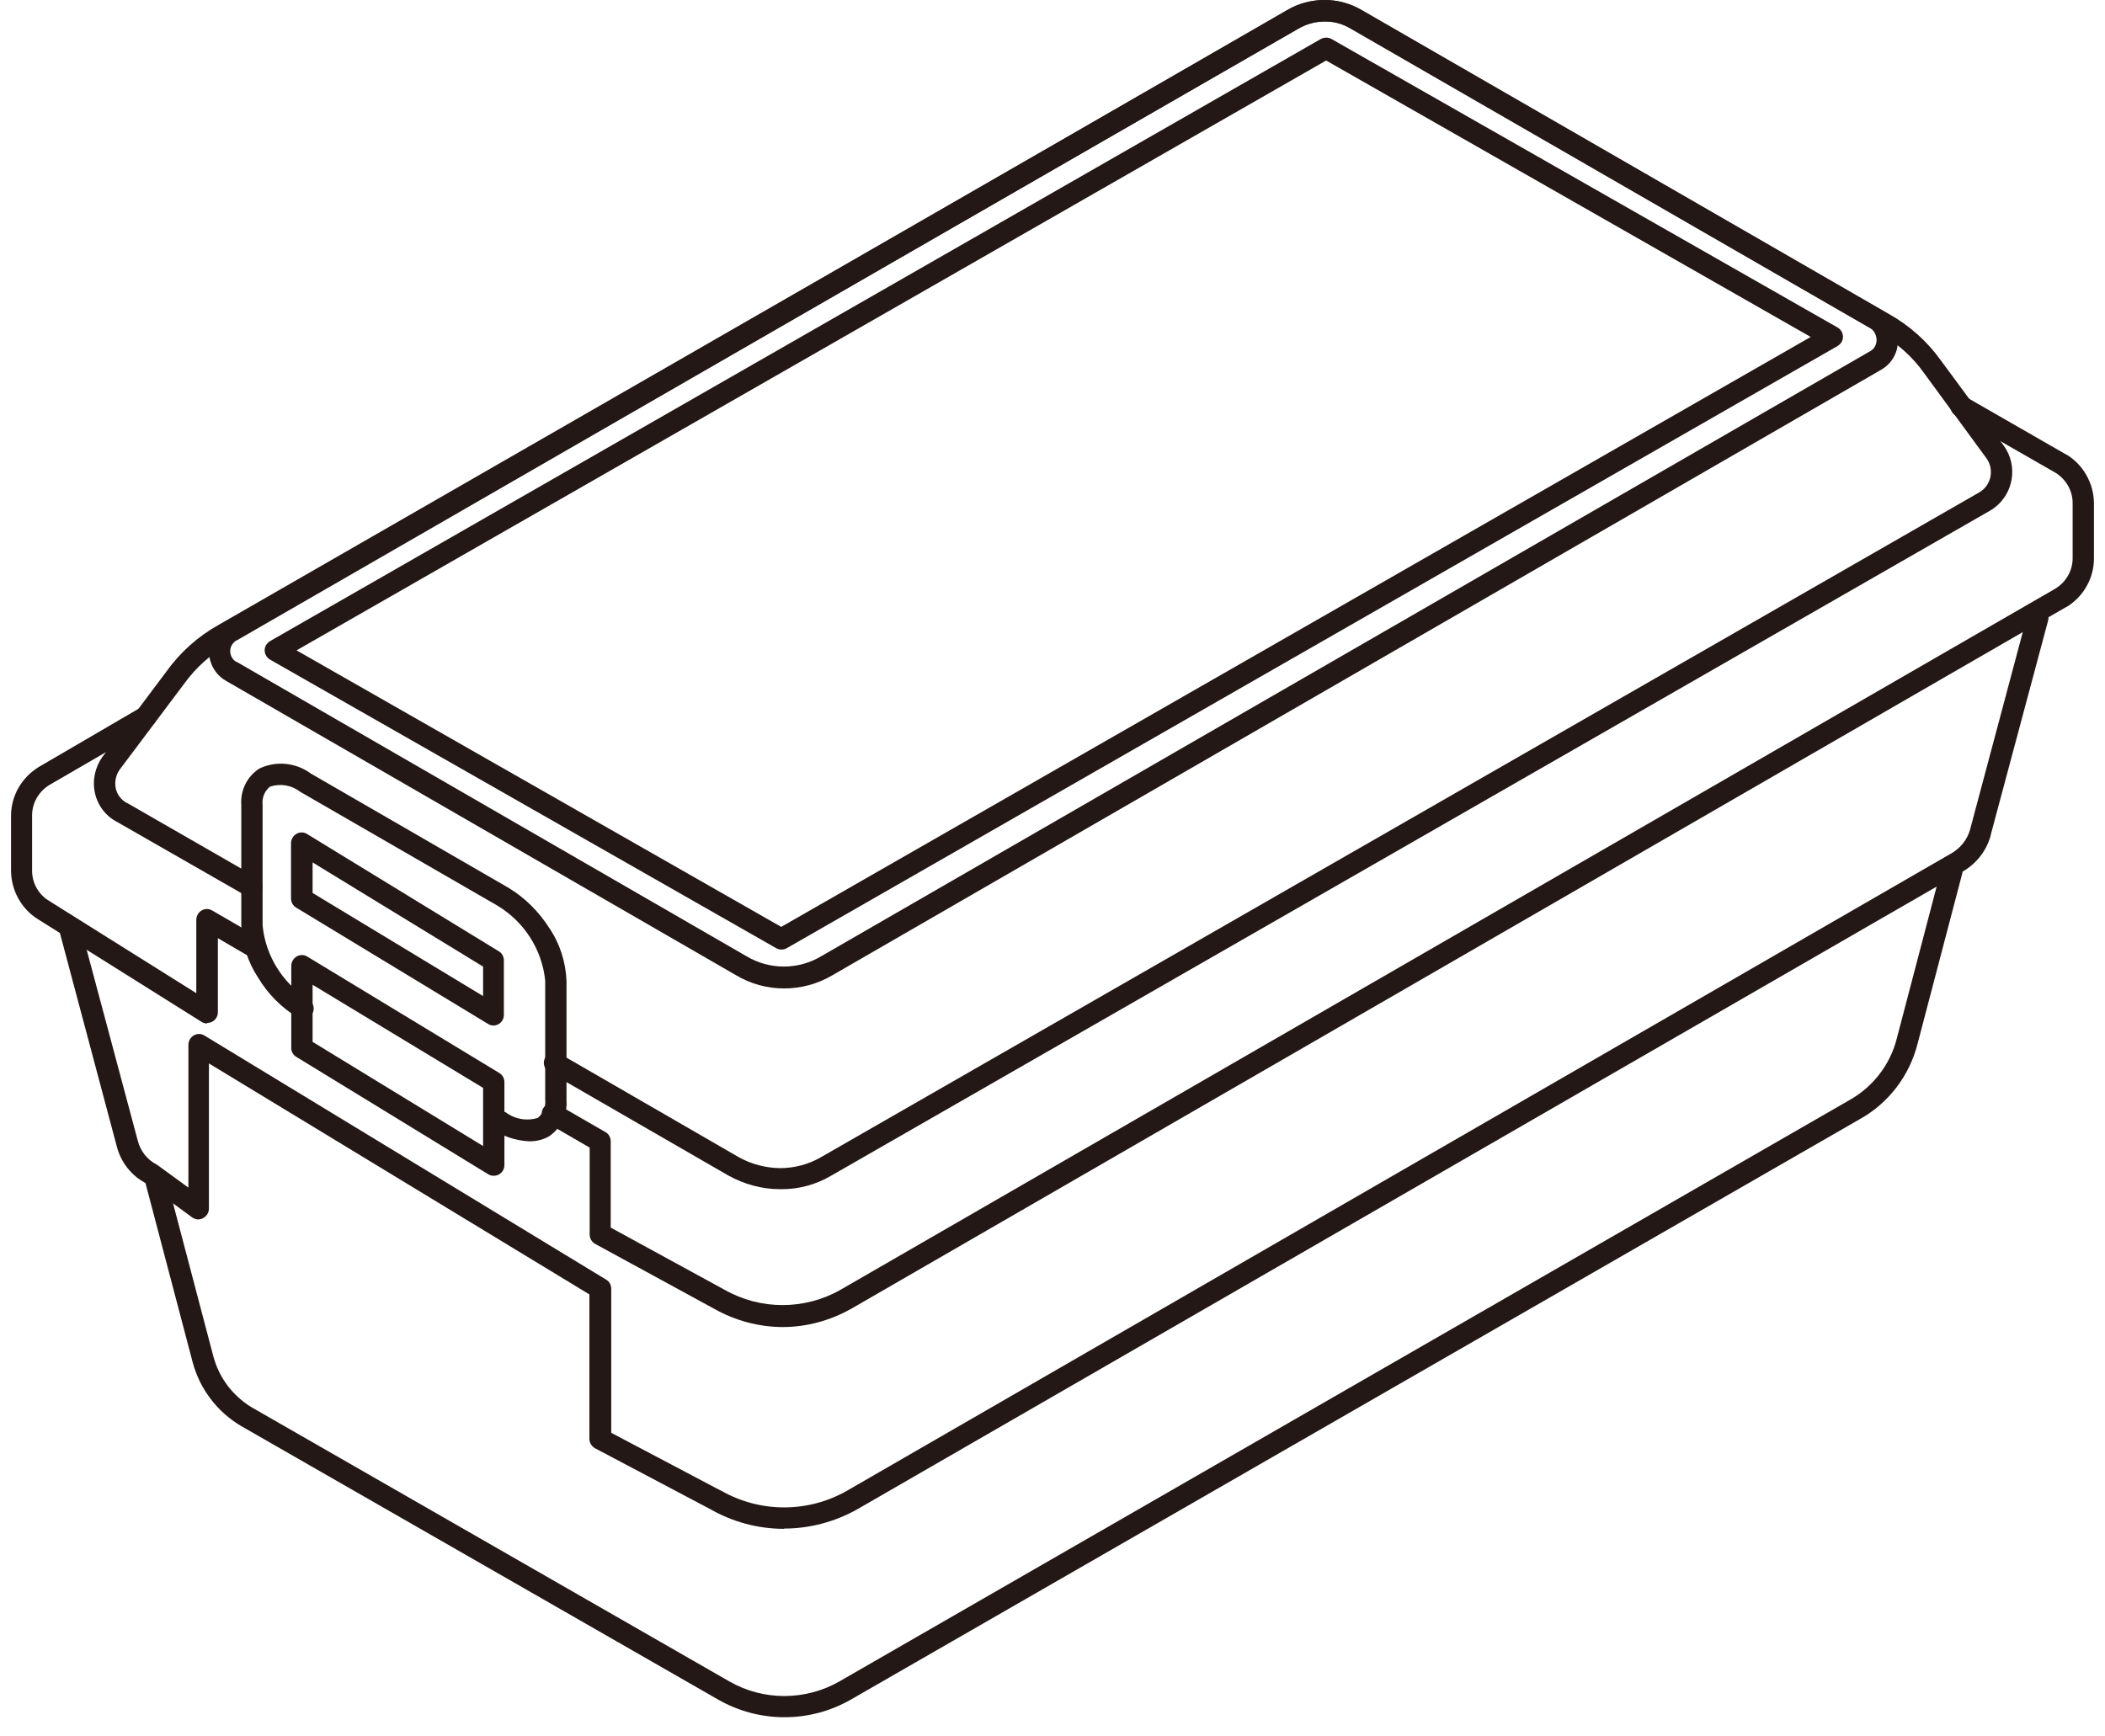
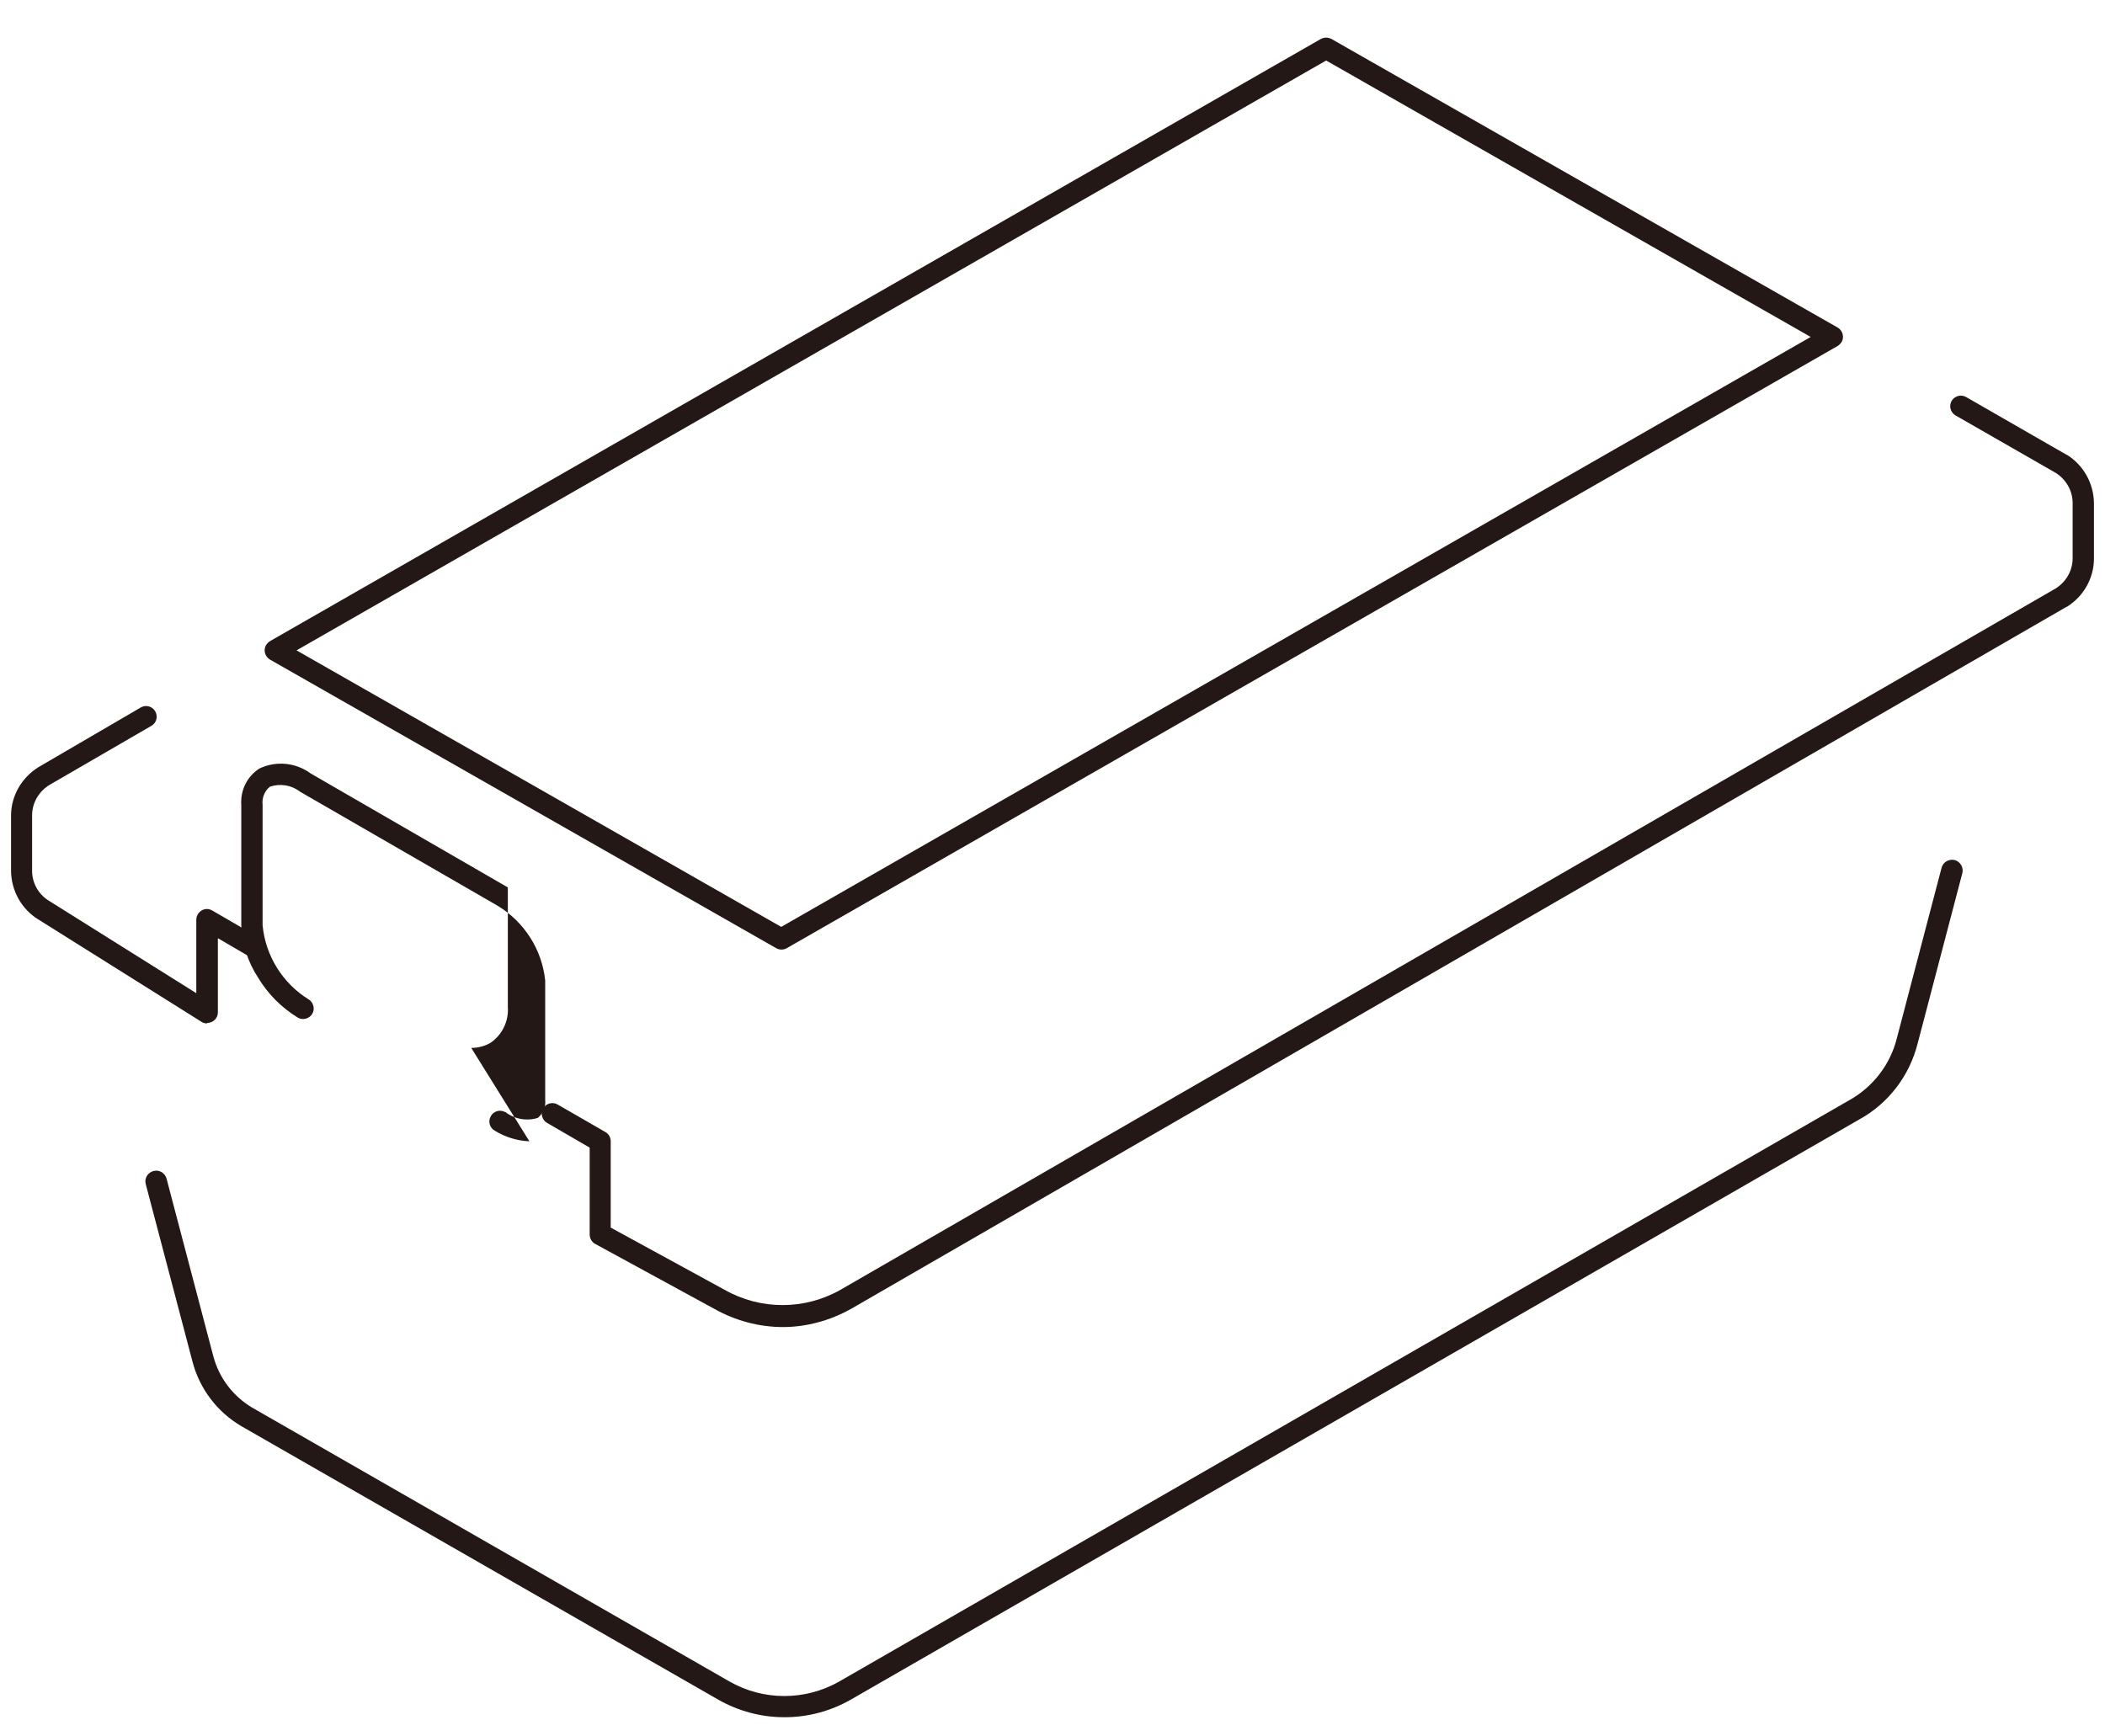
<svg xmlns="http://www.w3.org/2000/svg" id="_レイヤー_2" data-name="レイヤー_2" viewBox="0 0 80 66">
  <defs>
    <style>
      .cls-1 {
        fill: none;
      }

      .cls-2 {
        fill: #231815;
      }
    </style>
  </defs>
  <g id="_レイヤー_1-2" data-name="レイヤー_1">
    <g id="_グループ_6056" data-name="グループ_6056">
      <path id="_パス_3292" data-name="パス_3292" class="cls-2" d="M29.76,50.44c-.91,0-1.81-.24-2.61-.69l-4.53-2.47c-.13-.07-.21-.21-.21-.36v-3.3l-1.62-.94c-.19-.11-.26-.36-.15-.55.11-.19.36-.26.55-.15h0l1.82,1.05c.13.07.2.21.2.35v3.28l4.32,2.36h0c1.37.78,3.05.78,4.42,0l46.17-26.65c.4-.25.65-.68.65-1.15v-2.1c0-.47-.25-.9-.65-1.15l-3.8-2.18c-.19-.11-.26-.36-.15-.55s.36-.26.55-.15l3.81,2.19h.01c.64.39,1.03,1.09,1.04,1.84v2.11c0,.75-.4,1.45-1.04,1.84h-.01l-46.17,26.67h0c-.8.45-1.7.7-2.61.7Z" />
      <path id="_パス_3293" data-name="パス_3293" class="cls-2" d="M7.87,38.9c-.08,0-.15-.02-.21-.06l-6.2-3.89c-.64-.39-1.03-1.09-1.04-1.84v-2.11c0-.75.4-1.44,1.04-1.84h0l3.89-2.27c.19-.11.44-.05.55.15.11.19.05.44-.15.55l-3.88,2.25c-.4.25-.65.68-.65,1.15v2.11c0,.47.25.91.66,1.15h0l5.58,3.5v-2.79c0-.22.18-.41.4-.41.07,0,.14.02.21.06l1.74,1.01c.19.11.26.36.15.55-.11.19-.36.26-.55.15l-1.13-.66v2.82c0,.22-.18.4-.4.4h0Z" />
      <path id="_パス_3294" data-name="パス_3294" class="cls-2" d="M29.8,65.27c-.87,0-1.73-.23-2.49-.66l-18.15-10.41h0c-.91-.54-1.57-1.41-1.84-2.43l-1.78-6.76c-.06-.22.07-.44.29-.5.22-.06.44.07.5.29,0,0,0,0,0,0l1.78,6.76c.22.82.75,1.51,1.47,1.94l18.14,10.41c1.29.74,2.88.74,4.18,0l38.36-22.08h0c.91-.5,1.58-1.36,1.83-2.37h0l1.7-6.48c.06-.22.28-.34.5-.29.21.06.34.28.29.49l-1.7,6.48c-.31,1.23-1.11,2.28-2.22,2.89l-38.34,22.06c-.76.43-1.62.66-2.49.66Z" />
-       <path id="_パス_3295" data-name="パス_3295" class="cls-2" d="M29.8,58.11c-.99,0-1.95-.26-2.81-.75l-4.37-2.31c-.13-.07-.22-.21-.22-.36v-5.49l-14.46-8.78v5.52c0,.22-.18.4-.4.41-.09,0-.17-.03-.24-.08l-1.8-1.32c-.53-.29-.91-.79-1.06-1.37l-2.18-8.18c-.06-.22.07-.44.29-.5.22-.06.44.07.5.29h0l2.19,8.18h0c.1.38.35.7.69.88l.05.03,1.18.86v-5.43c0-.22.18-.41.4-.41.07,0,.15.02.21.06l15.27,9.28c.12.07.19.2.19.35v5.47l4.15,2.19h.01c1.49.86,3.33.86,4.82,0l41.96-24.22h0c.34-.2.59-.51.7-.89l2.18-8.17c.06-.22.28-.34.5-.29s.34.28.29.5l-2.19,8.18v.02c-.17.58-.55,1.06-1.08,1.36l-41.96,24.21c-.86.49-1.83.75-2.82.75Z" />
-       <path id="_パス_3296" data-name="パス_3296" class="cls-2" d="M29.67,45.2h-.03c-.69,0-1.36-.19-1.96-.52h0l-6.81-3.93c-.19-.11-.26-.36-.15-.55.11-.19.36-.26.55-.15l6.8,3.93c.48.27,1.02.41,1.57.42.55,0,1.08-.14,1.55-.41h0l44.04-25.28h0c.42-.25.56-.8.31-1.22-.01-.02-.02-.03-.03-.05l-2.38-3.25h0c-.45-.64-1.04-1.16-1.73-1.54h0L51.37,1.09c-.62-.37-1.4-.37-2.02,0h0L8.72,24.46h0c-.68.38-1.27.9-1.73,1.54h0s-2.44,3.25-2.44,3.25c-.15.21-.2.47-.15.72.05.23.2.43.42.55h.01l4.94,2.84c.19.11.26.36.15.55-.11.19-.36.26-.55.15l-4.94-2.83c-.42-.22-.72-.62-.82-1.08-.11-.48,0-.98.28-1.38h0l2.43-3.24c.52-.73,1.2-1.34,1.99-1.78L48.93.39c.88-.52,1.96-.52,2.84,0l20.01,11.54c.79.44,1.47,1.05,1.99,1.78l2.39,3.24c.54.76.37,1.82-.39,2.37-.04.03-.09.06-.14.09l-44.03,25.27c-.59.35-1.26.53-1.94.52Z" />
-       <path id="_パス_3297" data-name="パス_3297" class="cls-2" d="M50.33,0c.5,0,.98.13,1.41.39l19.8,11.42.03.02c.37.26.59.7.56,1.16-.01.44-.25.84-.63,1.06l-39.85,23.01c-1.14.68-2.56.68-3.69,0l-19.35-11.17c-.62-.34-.85-1.12-.51-1.74.12-.21.29-.39.51-.51L48.9.39C49.33.13,49.83,0,50.33,0ZM71.12,12.5L51.33,1.09h0c-.3-.18-.64-.28-.99-.27-.36,0-.72.1-1.03.28L9,24.34h-.01c-.23.13-.31.42-.18.64.04.08.1.14.18.18h.01l19.36,11.18h0c.88.53,1.98.53,2.86,0h0l39.87-23c.14-.08.22-.23.23-.4,0-.17-.07-.34-.2-.44Z" />
-       <path id="_パス_3298" data-name="パス_3298" class="cls-2" d="M20.12,43.38c-.47-.02-.92-.16-1.31-.4-.2-.11-.27-.35-.16-.55.11-.2.35-.27.55-.16,0,0,0,0,.01,0,.35.27.81.35,1.23.22.2-.17.31-.42.28-.68v-4.54c-.12-1.18-.8-2.24-1.82-2.85h0l-7.5-4.33c-.32-.25-.75-.32-1.14-.19-.21.17-.31.43-.28.69v4.58c.11,1.16.76,2.2,1.74,2.81.19.11.26.36.15.55-.11.19-.36.26-.55.15h0c-.62-.38-1.14-.9-1.51-1.52-.39-.59-.61-1.28-.64-1.99v-4.57c-.04-.56.22-1.09.69-1.39.63-.3,1.38-.23,1.95.19h0l7.49,4.33c.64.38,1.18.92,1.58,1.55.4.59.62,1.29.65,2v4.54c.04.55-.22,1.08-.68,1.38-.22.12-.46.18-.71.18Z" />
-       <path id="_パス_3299" data-name="パス_3299" class="cls-2" d="M18.76,44.69c-.07,0-.15-.02-.21-.06l-7.29-4.46c-.12-.07-.2-.21-.19-.35v-3.11c0-.22.18-.41.4-.41.07,0,.15.02.21.06l7.29,4.42c.12.07.2.2.2.35v3.16c0,.22-.18.4-.4.4h0ZM11.88,39.6l6.48,3.96v-2.21l-6.48-3.92v2.17Z" />
-       <path id="_パス_3300" data-name="パス_3300" class="cls-2" d="M18.76,38.98c-.07,0-.15-.02-.21-.06l-7.29-4.42c-.12-.07-.2-.2-.2-.35v-2.1c0-.22.18-.41.4-.41.08,0,.15.02.21.06l7.29,4.46c.12.07.19.2.19.35v2.07c0,.22-.18.4-.4.4h0ZM11.88,33.94l6.48,3.92v-1.12l-6.48-3.96v1.15Z" />
+       <path id="_パス_3298" data-name="パス_3298" class="cls-2" d="M20.12,43.38c-.47-.02-.92-.16-1.31-.4-.2-.11-.27-.35-.16-.55.11-.2.35-.27.55-.16,0,0,0,0,.01,0,.35.27.81.35,1.23.22.2-.17.31-.42.28-.68v-4.54c-.12-1.18-.8-2.24-1.82-2.85h0l-7.5-4.33c-.32-.25-.75-.32-1.14-.19-.21.17-.31.43-.28.69v4.58c.11,1.16.76,2.2,1.74,2.81.19.11.26.36.15.55-.11.19-.36.26-.55.15h0c-.62-.38-1.14-.9-1.51-1.52-.39-.59-.61-1.28-.64-1.99v-4.57c-.04-.56.22-1.09.69-1.39.63-.3,1.38-.23,1.95.19h0l7.49,4.33v4.54c.04.55-.22,1.08-.68,1.38-.22.12-.46.18-.71.18Z" />
      <path id="_パス_3301" data-name="パス_3301" class="cls-2" d="M50.4,1.43c.07,0,.14.02.2.05l19.24,10.97c.19.11.26.36.15.55-.04.06-.09.11-.15.15l-39.94,22.89c-.12.07-.28.07-.4,0l-19.24-10.97c-.19-.11-.26-.36-.15-.55.04-.06.09-.11.15-.15L50.2,1.48c.06-.03.13-.05.2-.05ZM68.82,12.81L50.4,2.3,11.27,24.72l18.42,10.51,39.12-22.42Z" />
    </g>
    <rect class="cls-1" width="80" height="66" />
  </g>
</svg>